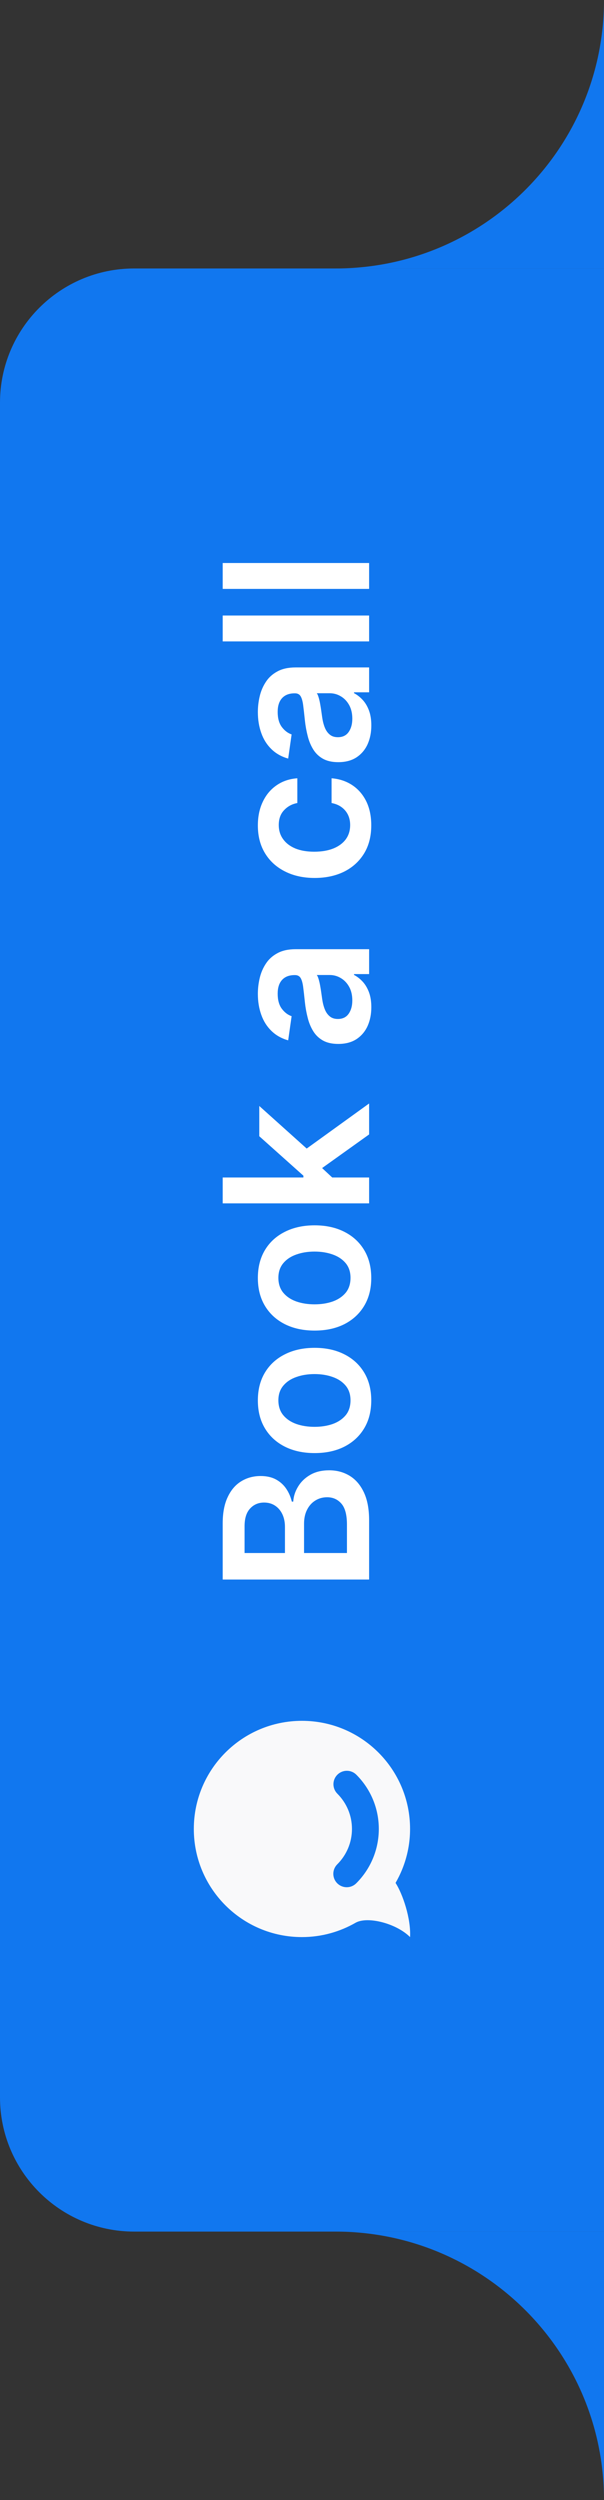
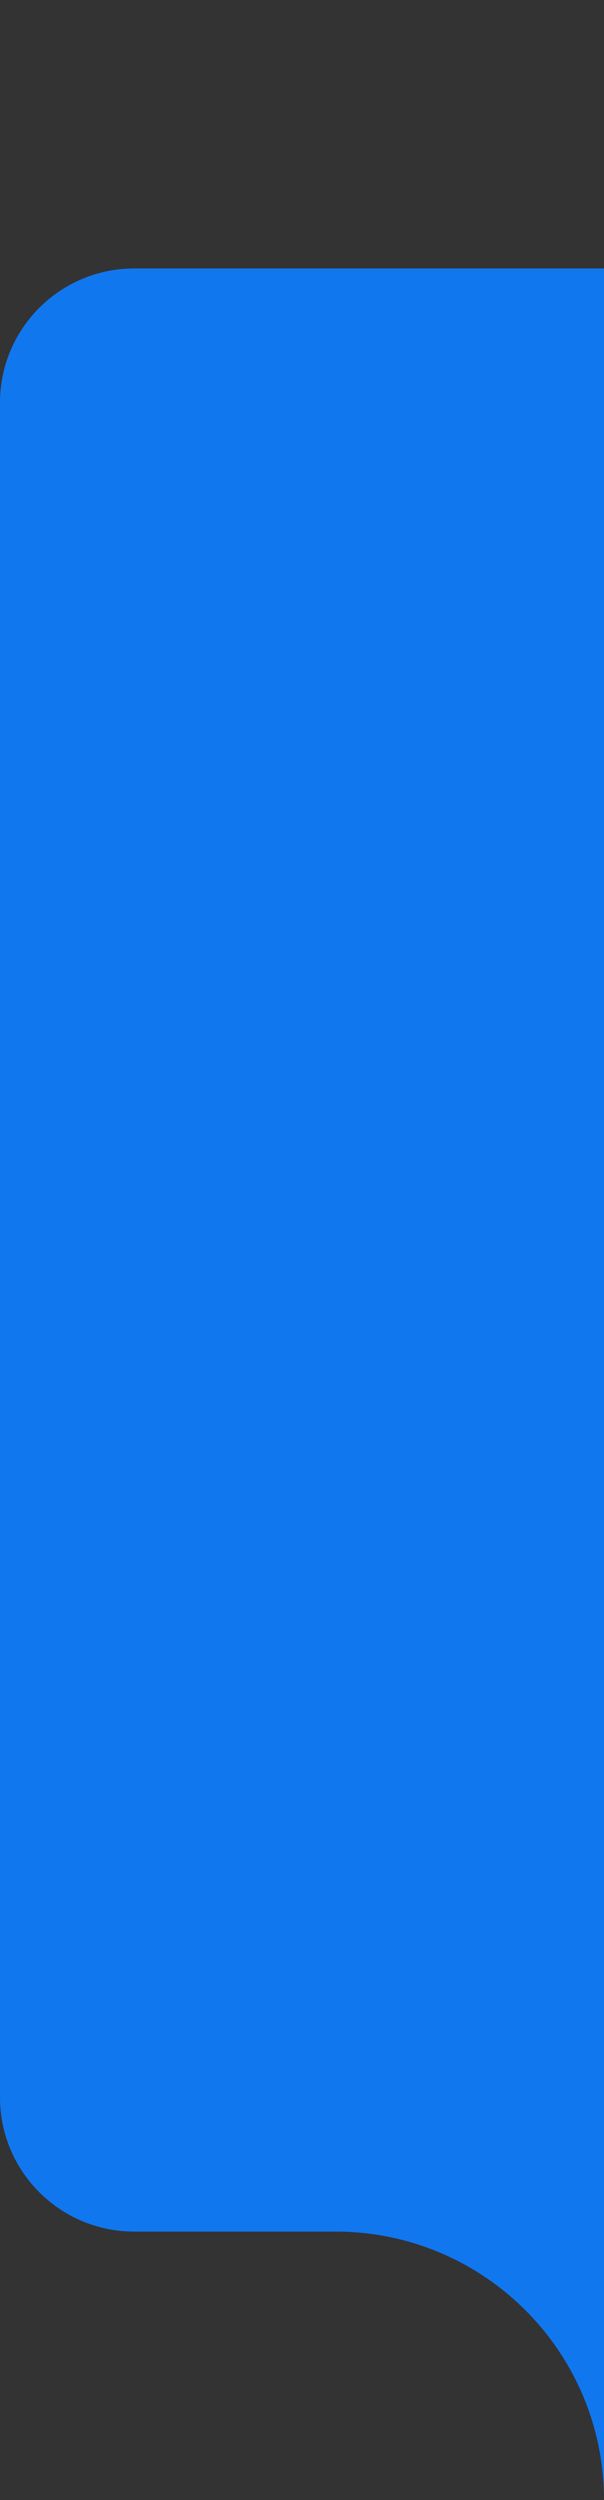
<svg xmlns="http://www.w3.org/2000/svg" width="36" height="149" viewBox="0 0 36 149" fill="none">
  <rect x="0" y="0" width="36" height="149" fill="#333333" stroke="none" />
  <path d="M8 133C3.582 133 -1.56562e-07 129.418 -3.49691e-07 125L-4.76454e-06 24C-4.95767e-06 19.582 3.582 16 8 16L36 16L36 133L8 133Z" fill="#1177EF" />
-   <path fill-rule="evenodd" clip-rule="evenodd" d="M17.996 115.448C14.437 115.448 11.552 112.563 11.552 109.003C11.552 105.444 14.437 102.559 17.996 102.559C21.556 102.559 24.441 105.444 24.441 109.003C24.441 109.41 24.403 109.808 24.33 110.193C24.159 111.095 23.827 111.784 23.576 112.219C23.999 112.873 24.501 114.337 24.441 115.448C23.622 114.63 21.928 114.201 21.212 114.583C20.265 115.13 19.169 115.448 17.996 115.448ZM20.102 111.111C19.789 111.423 19.788 111.929 20.1 112.242C20.412 112.555 20.919 112.555 21.232 112.243C22.062 111.416 22.578 110.268 22.578 109.003C22.578 107.738 22.065 106.598 21.24 105.772C20.928 105.459 20.422 105.458 20.109 105.77C19.796 106.082 19.795 106.589 20.107 106.902C20.646 107.442 20.978 108.181 20.978 109.003C20.978 109.825 20.644 110.57 20.102 111.111Z" fill="#F9F9FA" />
-   <path d="M22 94.139L13.273 94.139L13.273 90.798C13.273 90.168 13.372 89.644 13.571 89.226C13.767 88.805 14.036 88.492 14.376 88.284C14.717 88.074 15.104 87.969 15.536 87.969C15.891 87.969 16.195 88.037 16.447 88.173C16.697 88.31 16.901 88.493 17.057 88.723C17.213 88.953 17.325 89.21 17.393 89.494L17.479 89.494C17.496 89.185 17.591 88.888 17.764 88.604C17.935 88.317 18.176 88.082 18.489 87.901C18.801 87.719 19.179 87.628 19.622 87.628C20.074 87.628 20.48 87.737 20.841 87.956C21.199 88.175 21.482 88.504 21.689 88.945C21.896 89.385 22 89.939 22 90.606L22 94.139ZM20.679 92.558L20.679 90.858C20.679 90.284 20.57 89.871 20.351 89.618C20.129 89.362 19.845 89.234 19.499 89.234C19.24 89.234 19.007 89.298 18.8 89.426C18.59 89.554 18.425 89.736 18.305 89.972C18.183 90.207 18.122 90.489 18.122 90.815L18.122 92.558L20.679 92.558ZM16.984 92.558L16.984 90.994C16.984 90.722 16.935 90.476 16.835 90.257C16.733 90.038 16.59 89.867 16.405 89.742C16.217 89.614 15.996 89.55 15.74 89.55C15.402 89.55 15.124 89.669 14.905 89.908C14.686 90.144 14.577 90.494 14.577 90.96L14.577 92.558L16.984 92.558ZM22.128 83.466C22.128 84.105 21.987 84.659 21.706 85.127C21.425 85.596 21.031 85.96 20.526 86.218C20.02 86.474 19.429 86.602 18.753 86.602C18.077 86.602 17.484 86.474 16.976 86.218C16.467 85.96 16.072 85.596 15.791 85.127C15.51 84.659 15.369 84.105 15.369 83.466C15.369 82.826 15.51 82.272 15.791 81.804C16.072 81.335 16.467 80.973 16.976 80.717C17.484 80.459 18.077 80.329 18.753 80.329C19.429 80.329 20.02 80.459 20.526 80.717C21.031 80.973 21.425 81.335 21.706 81.804C21.987 82.272 22.128 82.826 22.128 83.466ZM20.892 83.457C20.892 83.11 20.797 82.821 20.607 82.588C20.413 82.355 20.155 82.181 19.831 82.068C19.507 81.951 19.146 81.893 18.749 81.893C18.348 81.893 17.986 81.951 17.662 82.068C17.335 82.181 17.075 82.355 16.882 82.588C16.689 82.821 16.592 83.11 16.592 83.457C16.592 83.812 16.689 84.108 16.882 84.343C17.075 84.576 17.335 84.751 17.662 84.868C17.986 84.981 18.348 85.038 18.749 85.038C19.146 85.038 19.507 84.981 19.831 84.868C20.155 84.751 20.413 84.576 20.607 84.343C20.797 84.108 20.892 83.812 20.892 83.457ZM22.128 76.165C22.128 76.804 21.987 77.358 21.706 77.827C21.425 78.296 21.031 78.659 20.526 78.918C20.02 79.173 19.429 79.301 18.753 79.301C18.077 79.301 17.484 79.173 16.976 78.918C16.467 78.659 16.072 78.296 15.791 77.827C15.51 77.358 15.369 76.804 15.369 76.165C15.369 75.526 15.51 74.972 15.791 74.503C16.072 74.034 16.467 73.672 16.976 73.416C17.484 73.158 18.077 73.028 18.753 73.028C19.429 73.028 20.02 73.158 20.526 73.416C21.031 73.672 21.425 74.034 21.706 74.503C21.987 74.972 22.128 75.526 22.128 76.165ZM20.892 76.156C20.892 75.81 20.797 75.52 20.607 75.287C20.413 75.054 20.155 74.881 19.831 74.767C19.507 74.651 19.146 74.592 18.749 74.592C18.348 74.592 17.986 74.651 17.662 74.767C17.335 74.881 17.075 75.054 16.882 75.287C16.689 75.52 16.592 75.81 16.592 76.156C16.592 76.511 16.689 76.807 16.882 77.043C17.075 77.276 17.335 77.45 17.662 77.567C17.986 77.68 18.348 77.737 18.749 77.737C19.146 77.737 19.507 77.68 19.831 77.567C20.155 77.45 20.413 77.276 20.607 77.043C20.797 76.807 20.892 76.511 20.892 76.156ZM19.946 70.313L18.084 70.317L18.084 70.07L15.454 67.718L15.454 65.915L18.676 68.809L18.676 69.128L19.946 70.313ZM22 71.719L13.273 71.719L13.273 70.177L22 70.177L22 71.719ZM22 67.611L19.021 69.742L17.935 68.702L22 65.766L22 67.611ZM22.132 60.027C22.132 60.442 22.058 60.815 21.91 61.148C21.76 61.477 21.538 61.739 21.246 61.932C20.953 62.122 20.592 62.217 20.163 62.217C19.794 62.217 19.489 62.149 19.247 62.013C19.006 61.876 18.812 61.69 18.668 61.455C18.523 61.219 18.413 60.953 18.34 60.658C18.263 60.359 18.207 60.051 18.173 59.733C18.134 59.349 18.098 59.038 18.067 58.8C18.033 58.561 17.982 58.388 17.913 58.28C17.842 58.169 17.733 58.114 17.585 58.114L17.56 58.114C17.239 58.114 16.99 58.209 16.814 58.399C16.638 58.59 16.55 58.864 16.55 59.222C16.55 59.599 16.632 59.899 16.797 60.121C16.962 60.34 17.156 60.487 17.381 60.564L17.176 62.004C16.778 61.891 16.446 61.703 16.179 61.442C15.909 61.18 15.707 60.861 15.574 60.483C15.438 60.105 15.369 59.688 15.369 59.23C15.369 58.915 15.406 58.601 15.48 58.288C15.554 57.976 15.676 57.69 15.847 57.432C16.014 57.173 16.243 56.966 16.533 56.81C16.822 56.651 17.185 56.571 17.619 56.571L22 56.571L22 58.054L21.101 58.054L21.101 58.105C21.283 58.199 21.453 58.331 21.612 58.501C21.768 58.669 21.895 58.881 21.991 59.136C22.085 59.389 22.132 59.686 22.132 60.027ZM20.999 59.626C20.999 59.317 20.938 59.048 20.815 58.821C20.69 58.594 20.526 58.419 20.321 58.297C20.116 58.172 19.893 58.109 19.652 58.109L18.881 58.109C18.921 58.158 18.957 58.24 18.991 58.356C19.026 58.47 19.055 58.598 19.081 58.74C19.107 58.882 19.129 59.023 19.149 59.162C19.169 59.301 19.186 59.422 19.2 59.524C19.232 59.754 19.283 59.96 19.354 60.142C19.425 60.324 19.524 60.467 19.652 60.572C19.777 60.678 19.939 60.73 20.138 60.73C20.422 60.73 20.636 60.626 20.781 60.419C20.926 60.212 20.999 59.947 20.999 59.626ZM22.128 49.188C22.128 49.842 21.984 50.403 21.697 50.871C21.41 51.337 21.014 51.697 20.509 51.95C20 52.2 19.415 52.325 18.753 52.325C18.088 52.325 17.501 52.197 16.993 51.941C16.482 51.685 16.084 51.325 15.8 50.859C15.513 50.39 15.369 49.836 15.369 49.197C15.369 48.666 15.467 48.195 15.663 47.786C15.857 47.374 16.131 47.046 16.486 46.802C16.838 46.557 17.25 46.418 17.722 46.384L17.722 47.859C17.406 47.918 17.143 48.06 16.933 48.285C16.72 48.506 16.614 48.803 16.614 49.175C16.614 49.491 16.699 49.768 16.869 50.006C17.037 50.245 17.278 50.431 17.594 50.565C17.909 50.695 18.287 50.761 18.727 50.761C19.173 50.761 19.557 50.695 19.878 50.565C20.196 50.434 20.442 50.251 20.615 50.015C20.785 49.776 20.871 49.496 20.871 49.175C20.871 48.948 20.828 48.745 20.743 48.566C20.655 48.384 20.528 48.232 20.364 48.11C20.199 47.988 19.999 47.904 19.763 47.859L19.763 46.384C20.226 46.421 20.636 46.557 20.994 46.793C21.349 47.029 21.628 47.35 21.829 47.756C22.028 48.163 22.128 48.64 22.128 49.188ZM22.132 43.234C22.132 43.649 22.058 44.022 21.91 44.355C21.76 44.684 21.538 44.946 21.246 45.139C20.953 45.329 20.592 45.424 20.163 45.424C19.794 45.424 19.489 45.356 19.247 45.22C19.006 45.084 18.812 44.897 18.668 44.662C18.523 44.426 18.413 44.16 18.34 43.865C18.263 43.566 18.207 43.258 18.173 42.94C18.134 42.556 18.098 42.245 18.067 42.007C18.033 41.768 17.982 41.595 17.913 41.487C17.842 41.376 17.733 41.321 17.585 41.321L17.56 41.321C17.239 41.321 16.99 41.416 16.814 41.606C16.638 41.797 16.55 42.071 16.55 42.429C16.55 42.806 16.632 43.106 16.797 43.328C16.962 43.547 17.156 43.694 17.381 43.771L17.176 45.211C16.778 45.098 16.446 44.91 16.179 44.649C15.909 44.387 15.707 44.068 15.574 43.69C15.438 43.312 15.369 42.895 15.369 42.437C15.369 42.122 15.406 41.808 15.48 41.495C15.554 41.183 15.676 40.897 15.847 40.639C16.014 40.38 16.243 40.173 16.533 40.017C16.822 39.858 17.185 39.778 17.619 39.778L22 39.778L22 41.261L21.101 41.261L21.101 41.312C21.283 41.406 21.453 41.538 21.612 41.709C21.768 41.876 21.895 42.088 21.991 42.343C22.085 42.596 22.132 42.893 22.132 43.234ZM20.999 42.834C20.999 42.524 20.938 42.255 20.815 42.028C20.69 41.801 20.526 41.626 20.321 41.504C20.116 41.379 19.893 41.316 19.652 41.316L18.881 41.316C18.921 41.365 18.957 41.447 18.991 41.564C19.026 41.677 19.055 41.805 19.081 41.947C19.107 42.089 19.129 42.23 19.149 42.369C19.169 42.508 19.186 42.629 19.2 42.731C19.232 42.961 19.283 43.167 19.354 43.349C19.425 43.531 19.524 43.674 19.652 43.779C19.777 43.885 19.939 43.937 20.138 43.937C20.422 43.937 20.636 43.834 20.781 43.626C20.926 43.419 20.999 43.154 20.999 42.834ZM13.273 36.684L22 36.684L22 38.227L13.273 38.227L13.273 36.684ZM13.273 33.555L22 33.555L22 35.098L13.273 35.098L13.273 33.555Z" fill="white" />
  <path fill-rule="evenodd" clip-rule="evenodd" d="M36 133L20 133C28.837 133 36 140.163 36 149L36 133Z" fill="#1177EF" />
-   <path fill-rule="evenodd" clip-rule="evenodd" d="M36 16L20 16C28.837 16 36 8.837 36 -6.99382e-07L36 16Z" fill="#1177EF" />
</svg>